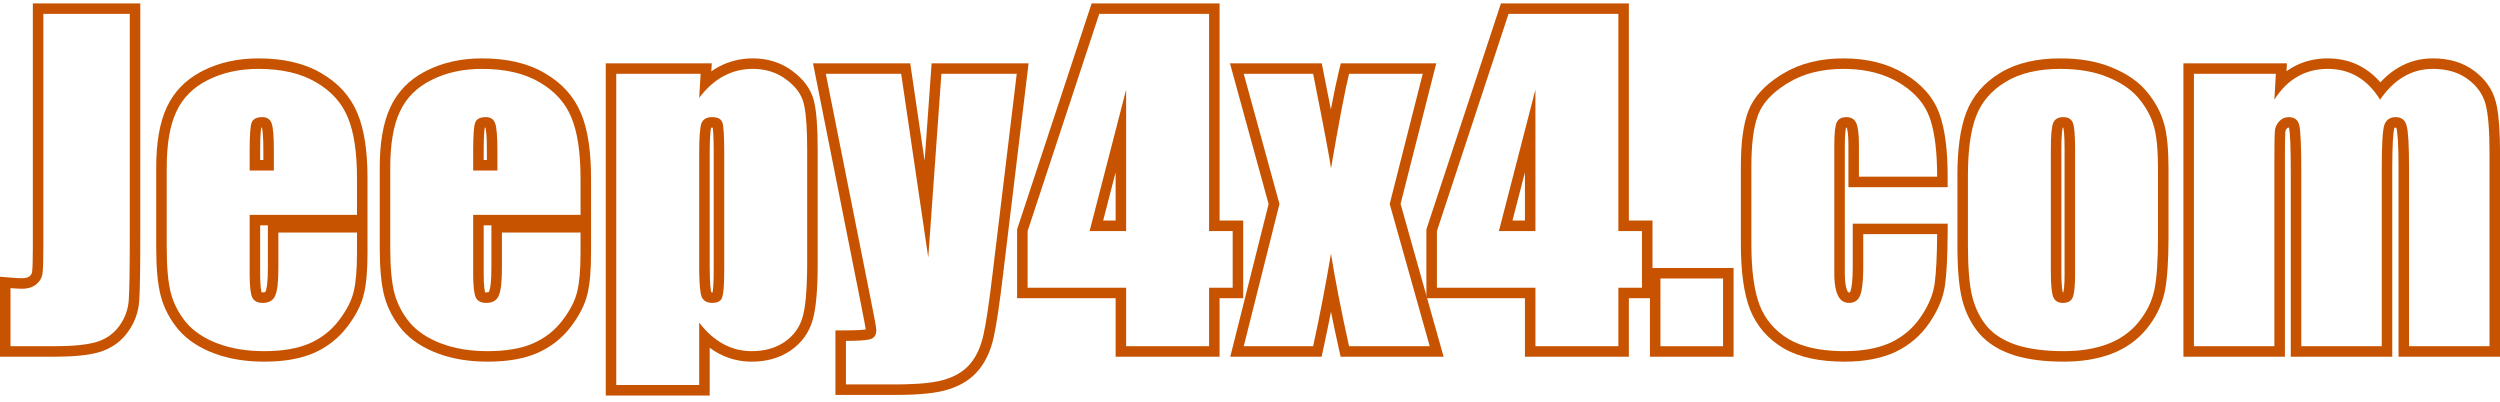
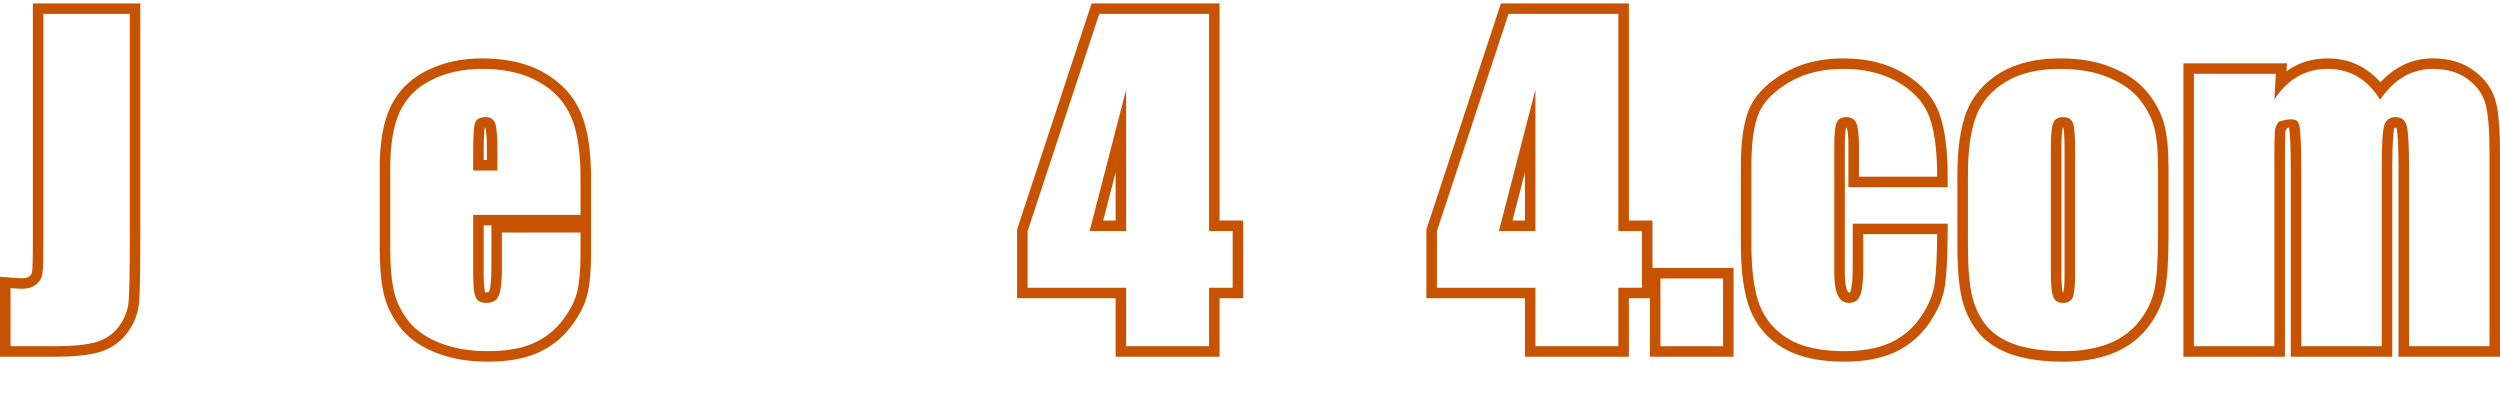
<svg xmlns="http://www.w3.org/2000/svg" width="255" height="41" viewBox="0 0 255 41" fill="none">
-   <path d="M222.708 6.458H233.268L233.223 7.265C233.407 7.134 233.596 7.01 233.792 6.898L233.998 6.782C235.034 6.225 236.186 5.955 237.432 5.955C239.608 5.955 241.411 6.801 242.8 8.4C243.248 7.91 243.731 7.487 244.251 7.138L244.643 6.894C245.707 6.265 246.885 5.955 248.152 5.955C249.766 5.955 251.193 6.349 252.353 7.215H252.352C253.471 8.039 254.235 9.094 254.57 10.377L254.675 10.836C254.903 11.974 255.003 13.571 255.003 15.57V36.387H244.651V17.203C244.651 16.026 244.631 15.089 244.591 14.385C244.548 13.648 244.488 13.258 244.445 13.114L244.441 13.1L244.437 13.084C244.43 13.058 244.419 13.039 244.414 13.024C244.4 13.023 244.383 13.02 244.362 13.02C244.3 13.02 244.263 13.027 244.246 13.031C244.239 13.043 244.227 13.067 244.214 13.107C244.171 13.26 244.113 13.649 244.072 14.369C244.032 15.077 244.011 16.019 244.011 17.203V36.387H233.659V17.664C233.659 16.31 233.641 15.238 233.608 14.444C233.572 13.611 233.52 13.177 233.483 13.03L233.481 13.024C233.467 13.023 233.451 13.02 233.433 13.02C233.39 13.02 233.357 13.023 233.313 13.059L233.256 13.116L233.247 13.126C233.17 13.207 233.113 13.313 233.1 13.506V13.508C233.075 13.869 233.06 14.703 233.06 16.052V36.387H222.708V6.458ZM223.78 35.315H231.988V16.052C231.988 14.712 232.002 13.839 232.03 13.434C232.058 13.016 232.204 12.667 232.47 12.388C232.735 12.095 233.056 11.948 233.433 11.948C234.033 11.948 234.396 12.22 234.521 12.764C234.661 13.309 234.731 14.942 234.731 17.664V35.315H242.939V17.203C242.939 14.816 243.022 13.344 243.19 12.785C243.371 12.227 243.762 11.948 244.362 11.948C244.949 11.948 245.319 12.234 245.472 12.806C245.64 13.365 245.723 14.83 245.723 17.203V35.315H253.931V15.57C253.931 13.295 253.798 11.655 253.533 10.65C253.268 9.631 252.661 8.772 251.712 8.074C250.776 7.376 249.59 7.027 248.152 7.027C247.063 7.027 246.072 7.293 245.179 7.823C244.286 8.34 243.483 9.121 242.771 10.168C241.473 8.074 239.693 7.027 237.432 7.027C236.273 7.027 235.24 7.293 234.333 7.823C233.426 8.34 232.644 9.121 231.988 10.168L232.135 7.53H223.78V35.315Z" fill="#C75300" />
+   <path d="M222.708 6.458H233.268L233.223 7.265C233.407 7.134 233.596 7.01 233.792 6.898L233.998 6.782C235.034 6.225 236.186 5.955 237.432 5.955C239.608 5.955 241.411 6.801 242.8 8.4C243.248 7.91 243.731 7.487 244.251 7.138L244.643 6.894C245.707 6.265 246.885 5.955 248.152 5.955C249.766 5.955 251.193 6.349 252.353 7.215H252.352C253.471 8.039 254.235 9.094 254.57 10.377L254.675 10.836C254.903 11.974 255.003 13.571 255.003 15.57V36.387H244.651V17.203C244.651 16.026 244.631 15.089 244.591 14.385C244.548 13.648 244.488 13.258 244.445 13.114L244.441 13.1L244.437 13.084C244.43 13.058 244.419 13.039 244.414 13.024C244.4 13.023 244.383 13.02 244.362 13.02C244.3 13.02 244.263 13.027 244.246 13.031C244.239 13.043 244.227 13.067 244.214 13.107C244.171 13.26 244.113 13.649 244.072 14.369C244.032 15.077 244.011 16.019 244.011 17.203V36.387H233.659V17.664C233.659 16.31 233.641 15.238 233.608 14.444C233.572 13.611 233.52 13.177 233.483 13.03L233.481 13.024C233.467 13.023 233.451 13.02 233.433 13.02C233.39 13.02 233.357 13.023 233.313 13.059L233.256 13.116L233.247 13.126C233.17 13.207 233.113 13.313 233.1 13.506V13.508C233.075 13.869 233.06 14.703 233.06 16.052V36.387H222.708V6.458ZM223.78 35.315H231.988V16.052C231.988 14.712 232.002 13.839 232.03 13.434C232.058 13.016 232.204 12.667 232.47 12.388C234.033 11.948 234.396 12.22 234.521 12.764C234.661 13.309 234.731 14.942 234.731 17.664V35.315H242.939V17.203C242.939 14.816 243.022 13.344 243.19 12.785C243.371 12.227 243.762 11.948 244.362 11.948C244.949 11.948 245.319 12.234 245.472 12.806C245.64 13.365 245.723 14.83 245.723 17.203V35.315H253.931V15.57C253.931 13.295 253.798 11.655 253.533 10.65C253.268 9.631 252.661 8.772 251.712 8.074C250.776 7.376 249.59 7.027 248.152 7.027C247.063 7.027 246.072 7.293 245.179 7.823C244.286 8.34 243.483 9.121 242.771 10.168C241.473 8.074 239.693 7.027 237.432 7.027C236.273 7.027 235.24 7.293 234.333 7.823C233.426 8.34 232.644 9.121 231.988 10.168L232.135 7.53H223.78V35.315Z" fill="#C75300" />
  <path d="M220.117 24.092V17.287C220.117 15.319 219.978 13.853 219.698 12.89C219.433 11.927 218.931 10.992 218.191 10.084C217.451 9.177 216.397 8.444 215.029 7.886C213.675 7.314 212.049 7.027 210.151 7.027C207.889 7.027 206.033 7.467 204.581 8.347C203.129 9.226 202.124 10.392 201.566 11.843C201.008 13.295 200.729 15.312 200.729 17.894V25.013C200.729 27.372 200.882 29.145 201.189 30.331C201.496 31.504 202.006 32.509 202.718 33.346C203.443 34.17 204.455 34.791 205.754 35.21C207.052 35.615 208.636 35.817 210.507 35.817C212.182 35.817 213.661 35.58 214.945 35.105C216.244 34.617 217.304 33.87 218.128 32.865C218.952 31.846 219.489 30.757 219.74 29.599C219.992 28.426 220.117 26.59 220.117 24.092ZM210.586 15.193C210.586 14.497 210.567 13.951 210.533 13.547C210.515 13.346 210.495 13.192 210.474 13.079C210.47 13.057 210.464 13.038 210.461 13.021C210.455 13.021 210.45 13.02 210.444 13.02C210.426 13.02 210.41 13.022 210.397 13.023C210.392 13.042 210.386 13.066 210.38 13.095C210.358 13.205 210.337 13.356 210.318 13.556C210.281 13.956 210.26 14.498 210.26 15.193V27.735C210.26 28.372 210.28 28.878 210.317 29.259C210.345 29.55 210.383 29.727 210.408 29.823C210.413 29.823 210.418 29.825 210.423 29.825C210.435 29.825 210.445 29.822 210.455 29.822C210.459 29.807 210.466 29.791 210.47 29.771C210.491 29.677 210.512 29.548 210.53 29.38C210.566 29.041 210.586 28.587 210.586 28.007V15.193ZM221.189 24.092C221.189 26.603 221.065 28.534 220.788 29.824V29.826C220.498 31.165 219.879 32.404 218.961 33.539L218.957 33.544C218.006 34.705 216.785 35.558 215.323 36.108L215.317 36.111C213.891 36.639 212.281 36.889 210.507 36.889C208.565 36.889 206.866 36.68 205.434 36.234L205.425 36.231C203.987 35.767 202.794 35.055 201.914 34.055L201.901 34.041C201.075 33.068 200.495 31.915 200.152 30.603V30.601C199.81 29.279 199.656 27.396 199.656 25.013V17.894C199.656 15.256 199.939 13.087 200.565 11.458C201.217 9.764 202.39 8.42 204.025 7.429C205.691 6.42 207.757 5.955 210.151 5.955C212.152 5.955 213.928 6.257 215.447 6.899H215.446C216.932 7.507 218.145 8.332 219.022 9.407C219.837 10.406 220.416 11.468 220.727 12.592H220.729C221.051 13.705 221.189 15.295 221.189 17.287V24.092ZM211.658 28.007C211.658 29.208 211.574 29.989 211.407 30.352C211.253 30.715 210.925 30.897 210.423 30.897C209.934 30.897 209.606 30.701 209.439 30.311C209.271 29.906 209.187 29.047 209.187 27.735V15.193C209.187 13.77 209.271 12.876 209.439 12.513C209.606 12.136 209.941 11.948 210.444 11.948C210.946 11.948 211.274 12.136 211.428 12.513C211.581 12.876 211.658 13.77 211.658 15.193V28.007Z" fill="#C75300" />
  <path d="M188.979 27.191V22.811H198.667L198.661 23.889C198.647 26.112 198.563 27.833 198.4 29.021C198.235 30.33 197.687 31.624 196.823 32.898C195.933 34.218 194.758 35.225 193.315 35.907L193.306 35.911C191.856 36.581 190.122 36.889 188.146 36.889C185.654 36.889 183.553 36.469 181.934 35.53L181.926 35.526C180.332 34.586 179.18 33.259 178.503 31.567L178.499 31.555C177.857 29.895 177.568 27.648 177.568 24.888V16.994C177.568 14.593 177.806 12.651 178.355 11.261C178.908 9.863 180.012 8.696 181.525 7.725L181.834 7.533C183.585 6.463 185.671 5.955 188.041 5.955C190.399 5.955 192.483 6.456 194.244 7.51C195.975 8.545 197.205 9.903 197.821 11.603C198.4 13.2 198.661 15.362 198.661 18.02V19.092H188.54V14.816C188.54 14.283 188.517 13.861 188.479 13.541C188.442 13.237 188.394 13.082 188.371 13.023C188.361 13.022 188.349 13.02 188.334 13.02C188.319 13.02 188.305 13.022 188.293 13.023C188.291 13.03 188.288 13.039 188.286 13.047C188.266 13.138 188.246 13.265 188.228 13.433C188.191 13.772 188.171 14.229 188.171 14.816V27.924C188.171 28.854 188.295 29.401 188.434 29.681C188.463 29.736 188.487 29.771 188.504 29.791C188.521 29.812 188.531 29.819 188.532 29.82C188.532 29.82 188.533 29.819 188.534 29.82C188.538 29.82 188.553 29.825 188.586 29.825V30.897L188.408 30.885C188.064 30.839 187.786 30.656 187.575 30.336L187.476 30.164C187.256 29.724 187.132 29.098 187.104 28.284L187.099 27.924V14.816C187.099 13.602 187.183 12.82 187.35 12.471C187.518 12.122 187.846 11.948 188.334 11.948L188.51 11.957C188.904 12.002 189.181 12.201 189.339 12.555C189.521 12.946 189.612 13.7 189.612 14.816V18.02H197.589C197.589 15.573 197.361 13.647 196.908 12.243L196.814 11.969C196.33 10.634 195.386 9.514 193.981 8.608L193.695 8.43C192.229 7.553 190.481 7.087 188.451 7.033L188.041 7.027C185.822 7.027 183.937 7.502 182.388 8.451L182.103 8.628C180.714 9.52 179.797 10.529 179.352 11.655L179.265 11.886C178.848 13.079 178.64 14.782 178.64 16.994V24.888L178.654 25.875C178.716 28.11 178.998 29.874 179.499 31.169C180.085 32.635 181.076 33.779 182.472 34.603C183.78 35.362 185.525 35.765 187.704 35.812L188.146 35.817C189.899 35.817 191.389 35.56 192.615 35.045L192.857 34.938C194.127 34.338 195.153 33.458 195.935 32.3C196.731 31.127 197.198 29.989 197.338 28.887C197.491 27.77 197.575 26.102 197.589 23.883H190.051V27.191L190.046 27.708C190.023 28.865 189.921 29.67 189.737 30.122L189.655 30.303C189.442 30.699 189.086 30.897 188.586 30.897V29.825C188.649 29.825 188.684 29.817 188.7 29.813C188.706 29.803 188.72 29.782 188.734 29.743L188.739 29.73L188.744 29.719C188.865 29.421 188.979 28.642 188.979 27.191Z" fill="#C75300" />
  <path d="M175.752 28.405H169.366V35.315H175.752V28.405ZM176.824 36.387H168.294V27.333H176.824V36.387Z" fill="#C75300" />
  <path d="M167.481 29.347V23.568H165.073V1.416H153.871L146.564 23.568V29.347H156.614V35.315H165.073V29.347H167.481ZM156.614 23.568H152.887L156.614 9.142V23.568ZM154.272 22.496H155.542V17.579L154.272 22.496ZM166.145 22.496H168.553V30.419H166.145V36.387H155.542V30.419H145.492V23.396L145.546 23.232L153.097 0.344H166.145V22.496Z" fill="#C75300" />
-   <path d="M134.819 6.458L134.99 7.321C135.276 8.752 135.529 10.032 135.749 11.158C136.071 9.468 136.342 8.171 136.563 7.273L136.764 6.458H146.499L142.859 20.791L147.248 36.387H136.743L136.557 35.546C136.266 34.235 136.001 32.988 135.76 31.804C135.509 33.074 135.254 34.322 134.987 35.544L134.803 36.387H125.488L129.397 20.816L125.456 6.458H134.819ZM126.862 7.53L130.506 20.805L126.862 35.315H133.939C134.595 32.313 135.203 29.166 135.761 25.872C136.18 28.51 136.794 31.657 137.603 35.315H145.832L141.749 20.805L145.12 7.53H137.603C137.185 9.233 136.571 12.45 135.761 17.182C135.677 16.415 135.07 13.197 133.939 7.53H126.862Z" fill="#C75300" />
  <path d="M125.733 29.347V23.568H123.325V1.416H112.123L104.816 23.568V29.347H114.866V35.315H123.325V29.347H125.733ZM114.866 23.568H111.139L114.866 9.142V23.568ZM112.523 22.496H113.794V17.575L112.523 22.496ZM124.397 22.496H126.805V30.419H124.397V36.387H113.794V30.419H103.744V23.396L103.798 23.232L111.348 0.344H124.397V22.496Z" fill="#C75300" />
-   <path d="M92.844 6.458L94.312 16.411L95.024 6.458H104.916L102.342 27.755L102.343 27.756C101.968 30.922 101.641 33.143 101.362 34.368L101.363 34.369C101.085 35.652 100.6 36.77 99.876 37.678C99.127 38.62 98.103 39.275 96.871 39.678L96.872 39.679C96.868 39.68 96.865 39.681 96.861 39.682C96.859 39.683 96.858 39.684 96.856 39.684L96.855 39.683C95.616 40.103 93.769 40.281 91.416 40.281H85.214V33.698H86.286C86.928 33.698 87.439 33.683 87.824 33.654C88.038 33.638 88.193 33.619 88.3 33.602C88.286 33.503 88.259 33.306 88.199 32.976C88.114 32.503 87.985 31.84 87.811 30.985V30.98L82.928 6.458H92.844ZM86.286 39.209H91.416L92.265 39.201C94.177 39.161 95.597 38.982 96.525 38.665C97.465 38.359 98.224 37.899 98.801 37.284L99.038 37.011C99.638 36.257 100.064 35.301 100.315 34.142C100.58 32.983 100.901 30.813 101.278 27.63L103.707 7.53H96.023L94.683 26.269L91.919 7.53H84.234L88.862 30.771C89.211 32.488 89.385 33.458 89.385 33.681L89.376 33.847C89.335 34.215 89.15 34.46 88.82 34.582L88.657 34.626C88.225 34.722 87.435 34.77 86.286 34.77V39.209Z" fill="#C75300" />
-   <path d="M61.786 6.458H72.602L72.552 7.279C72.795 7.109 73.043 6.954 73.3 6.816C74.37 6.24 75.538 5.955 76.782 5.955C78.3 5.955 79.662 6.372 80.817 7.238H80.816C81.922 8.043 82.699 9.043 83.012 10.257C83.286 11.322 83.403 13.006 83.403 15.214V26.919C83.403 29.445 83.252 31.374 82.902 32.605C82.54 33.918 81.77 34.978 80.633 35.759L80.63 35.761C79.502 36.53 78.165 36.889 76.677 36.889C75.456 36.889 74.307 36.602 73.252 36.025C72.954 35.862 72.668 35.675 72.389 35.471V40.344H61.786V6.458ZM72.799 15.612C72.799 14.763 72.783 14.098 72.754 13.609C72.739 13.365 72.721 13.175 72.702 13.035C72.702 13.03 72.701 13.026 72.7 13.022C72.681 13.021 72.66 13.02 72.636 13.02C72.591 13.02 72.556 13.025 72.531 13.028C72.505 13.142 72.472 13.362 72.444 13.73C72.408 14.198 72.389 14.823 72.389 15.612V27.128C72.389 27.951 72.409 28.6 72.448 29.084C72.467 29.325 72.49 29.514 72.515 29.655C72.526 29.723 72.538 29.776 72.547 29.814C72.573 29.818 72.609 29.825 72.657 29.825C72.667 29.825 72.676 29.822 72.684 29.822C72.687 29.805 72.692 29.788 72.695 29.769C72.715 29.641 72.733 29.472 72.749 29.257C72.781 28.827 72.799 28.252 72.799 27.526V15.612ZM73.872 27.526L73.858 28.534C73.832 29.439 73.767 30.038 73.662 30.331L73.605 30.464C73.449 30.753 73.133 30.897 72.657 30.897L72.456 30.887C72.074 30.848 71.802 30.691 71.64 30.416L71.568 30.269C71.422 29.902 71.339 29.055 71.32 27.727L71.317 27.128V15.612C71.317 14.007 71.394 12.995 71.547 12.576C71.715 12.157 72.078 11.948 72.636 11.948L72.84 11.956C73.292 11.996 73.573 12.175 73.683 12.492C73.809 12.855 73.872 13.895 73.872 15.612V27.526ZM62.858 39.272H71.317V32.907C72.057 33.87 72.874 34.596 73.767 35.084C74.549 35.512 75.389 35.752 76.288 35.806L76.677 35.817C77.907 35.817 78.965 35.541 79.852 34.989L80.027 34.875C80.962 34.233 81.577 33.381 81.87 32.321C82.138 31.38 82.29 29.884 82.323 27.832L82.331 26.919V15.214C82.331 13.284 82.239 11.847 82.057 10.9L81.975 10.524C81.737 9.603 81.137 8.793 80.174 8.095C79.284 7.428 78.234 7.073 77.026 7.032L76.782 7.027C75.707 7.027 74.716 7.272 73.809 7.76L73.472 7.955C72.695 8.437 71.977 9.113 71.317 9.98L71.464 7.53H62.858V39.272Z" fill="#C75300" />
  <path d="M38.733 25.223V17.12C38.733 14.614 39.069 12.524 39.82 10.927C40.538 9.385 41.689 8.193 43.225 7.359L43.538 7.197C45.202 6.359 47.087 5.955 49.164 5.955C51.668 5.955 53.826 6.433 55.573 7.465H55.572C57.295 8.461 58.545 9.822 59.259 11.55H59.26C59.97 13.222 60.287 15.476 60.287 18.229V25.767C60.287 27.512 60.176 28.931 59.922 29.977L59.921 29.976C59.666 31.088 59.077 32.206 58.226 33.326C57.317 34.522 56.156 35.424 54.761 36.027L54.756 36.029C53.367 36.619 51.684 36.889 49.751 36.889C47.863 36.889 46.153 36.616 44.641 36.045C43.145 35.481 41.913 34.685 41.003 33.626L40.997 33.62L40.991 33.612C40.146 32.594 39.546 31.467 39.211 30.236V30.233C38.88 29.007 38.733 27.318 38.733 25.223ZM49.663 15.361C49.663 14.657 49.644 14.098 49.609 13.674C49.581 13.335 49.545 13.129 49.519 13.021C49.491 13.022 49.465 13.022 49.443 13.024C49.442 13.028 49.442 13.033 49.441 13.038C49.421 13.16 49.403 13.329 49.386 13.55C49.354 13.991 49.336 14.591 49.336 15.361V16.32H49.663V15.361ZM39.805 25.223C39.805 27.288 39.952 28.866 40.245 29.955C40.538 31.029 41.062 32.02 41.815 32.928C42.583 33.821 43.651 34.526 45.019 35.042C46.387 35.559 47.964 35.817 49.751 35.817C51.593 35.817 53.122 35.559 54.336 35.042C55.565 34.512 56.577 33.723 57.372 32.676C58.168 31.63 58.67 30.645 58.88 29.724C59.103 28.803 59.215 27.484 59.215 25.767V23.715H51.196V27.379C51.196 28.761 51.084 29.696 50.861 30.185C50.651 30.659 50.225 30.897 49.583 30.897V29.825C49.777 29.825 49.852 29.789 49.863 29.783C49.867 29.78 49.866 29.781 49.864 29.783C49.865 29.781 49.872 29.773 49.881 29.753L49.886 29.739C49.929 29.644 49.997 29.417 50.048 28.99C50.097 28.579 50.123 28.045 50.123 27.379V22.986H49.336V27.924C49.336 28.531 49.359 29.004 49.398 29.354C49.417 29.528 49.44 29.659 49.462 29.754C49.468 29.778 49.474 29.799 49.478 29.815C49.503 29.819 49.537 29.825 49.583 29.825V30.897C49.067 30.897 48.718 30.715 48.536 30.352C48.355 29.989 48.264 29.18 48.264 27.924V21.914H59.215V18.229C59.215 15.535 58.901 13.448 58.273 11.969C57.658 10.475 56.577 9.282 55.027 8.388C53.492 7.481 51.537 7.027 49.164 7.027C47.224 7.027 45.507 7.404 44.014 8.158C42.52 8.898 41.445 9.973 40.789 11.383C40.133 12.778 39.805 14.691 39.805 17.12V25.223ZM50.735 17.392H48.264V15.361C48.264 13.798 48.334 12.841 48.474 12.492C48.613 12.129 48.976 11.948 49.562 11.948C50.037 11.948 50.351 12.157 50.505 12.576C50.658 12.995 50.735 13.923 50.735 15.361V17.392Z" fill="#C75300" />
-   <path d="M15.933 25.223V17.12C15.933 14.614 16.268 12.523 17.018 10.926C17.737 9.384 18.889 8.193 20.425 7.359L20.738 7.197C22.402 6.359 24.286 5.955 26.364 5.955C28.867 5.955 31.026 6.433 32.772 7.465H32.771C34.494 8.461 35.745 9.822 36.458 11.55H36.459C37.169 13.222 37.486 15.476 37.486 18.229V25.767C37.486 27.503 37.375 28.917 37.124 29.961C36.87 31.078 36.279 32.202 35.425 33.326C34.516 34.522 33.355 35.425 31.961 36.027L31.956 36.029C30.567 36.619 28.884 36.889 26.95 36.889C25.062 36.889 23.353 36.616 21.84 36.045C20.345 35.481 19.112 34.685 18.203 33.626L18.196 33.62L18.191 33.612C17.345 32.594 16.746 31.467 16.41 30.236L16.409 30.233C16.079 29.007 15.933 27.318 15.933 25.223ZM26.863 15.361C26.863 14.657 26.844 14.098 26.809 13.674C26.781 13.335 26.745 13.129 26.719 13.021C26.69 13.022 26.665 13.022 26.643 13.024C26.642 13.028 26.641 13.033 26.641 13.038C26.621 13.16 26.601 13.329 26.585 13.55C26.553 13.991 26.536 14.591 26.536 15.361V16.32H26.863V15.361ZM17.005 25.223C17.005 27.288 17.151 28.866 17.445 29.955C17.738 31.029 18.261 32.02 19.015 32.928C19.783 33.821 20.851 34.526 22.218 35.042C23.586 35.559 25.164 35.817 26.95 35.817C28.793 35.817 30.322 35.559 31.536 35.042C32.764 34.512 33.776 33.723 34.572 32.676C35.367 31.63 35.87 30.645 36.079 29.724C36.303 28.803 36.414 27.484 36.414 25.767V23.715H28.395V27.379C28.395 28.761 28.284 29.696 28.06 30.185C27.851 30.659 27.425 30.897 26.783 30.897V29.825C26.88 29.825 26.947 29.816 26.991 29.806L27.062 29.783C27.062 29.783 27.069 29.775 27.079 29.753L27.085 29.739C27.129 29.644 27.196 29.417 27.247 28.99C27.296 28.579 27.323 28.045 27.323 27.379V22.986H26.536V27.924C26.536 28.531 26.558 29.004 26.598 29.354C26.617 29.528 26.64 29.659 26.662 29.754C26.667 29.778 26.674 29.799 26.678 29.815C26.703 29.819 26.737 29.825 26.783 29.825V30.897C26.267 30.897 25.918 30.715 25.736 30.352C25.555 29.989 25.464 29.18 25.464 27.924V21.914H36.414V18.229C36.414 15.535 36.1 13.448 35.472 11.969C34.858 10.475 33.776 9.282 32.227 8.388C30.691 7.481 28.737 7.027 26.364 7.027C24.424 7.027 22.707 7.404 21.213 8.158C19.72 8.898 18.645 9.973 17.989 11.383C17.333 12.778 17.005 14.691 17.005 17.12V25.223ZM27.934 17.392H25.464V15.361C25.464 13.797 25.534 12.841 25.673 12.492C25.813 12.129 26.176 11.948 26.762 11.948C27.237 11.948 27.551 12.157 27.704 12.576C27.858 12.995 27.934 13.923 27.934 15.361V17.392Z" fill="#C75300" />
  <path d="M13.237 24.071V1.416H4.422V25.264C4.422 26.549 4.394 27.414 4.338 27.861C4.283 28.307 4.073 28.684 3.71 28.991C3.347 29.299 2.852 29.452 2.224 29.452V28.38C2.681 28.38 2.904 28.27 3.018 28.173C3.188 28.029 3.254 27.891 3.275 27.728C3.321 27.358 3.35 26.557 3.35 25.264V0.344H14.309V24.071C14.309 27.453 14.274 29.678 14.201 30.701V30.702C14.117 31.862 13.726 32.923 13.04 33.864L13.041 33.865C12.382 34.787 11.491 35.44 10.407 35.825L10.178 35.901C9.058 36.242 7.47 36.387 5.49 36.387H0V28.229L1.157 28.32C1.685 28.362 2.032 28.38 2.224 28.38V29.452C1.986 29.452 1.602 29.431 1.072 29.389V35.315H5.49C7.444 35.315 8.903 35.168 9.866 34.875C10.843 34.568 11.611 34.023 12.169 33.242C12.742 32.46 13.062 31.588 13.132 30.625C13.202 29.647 13.237 27.463 13.237 24.071Z" fill="#C75300" />
</svg>